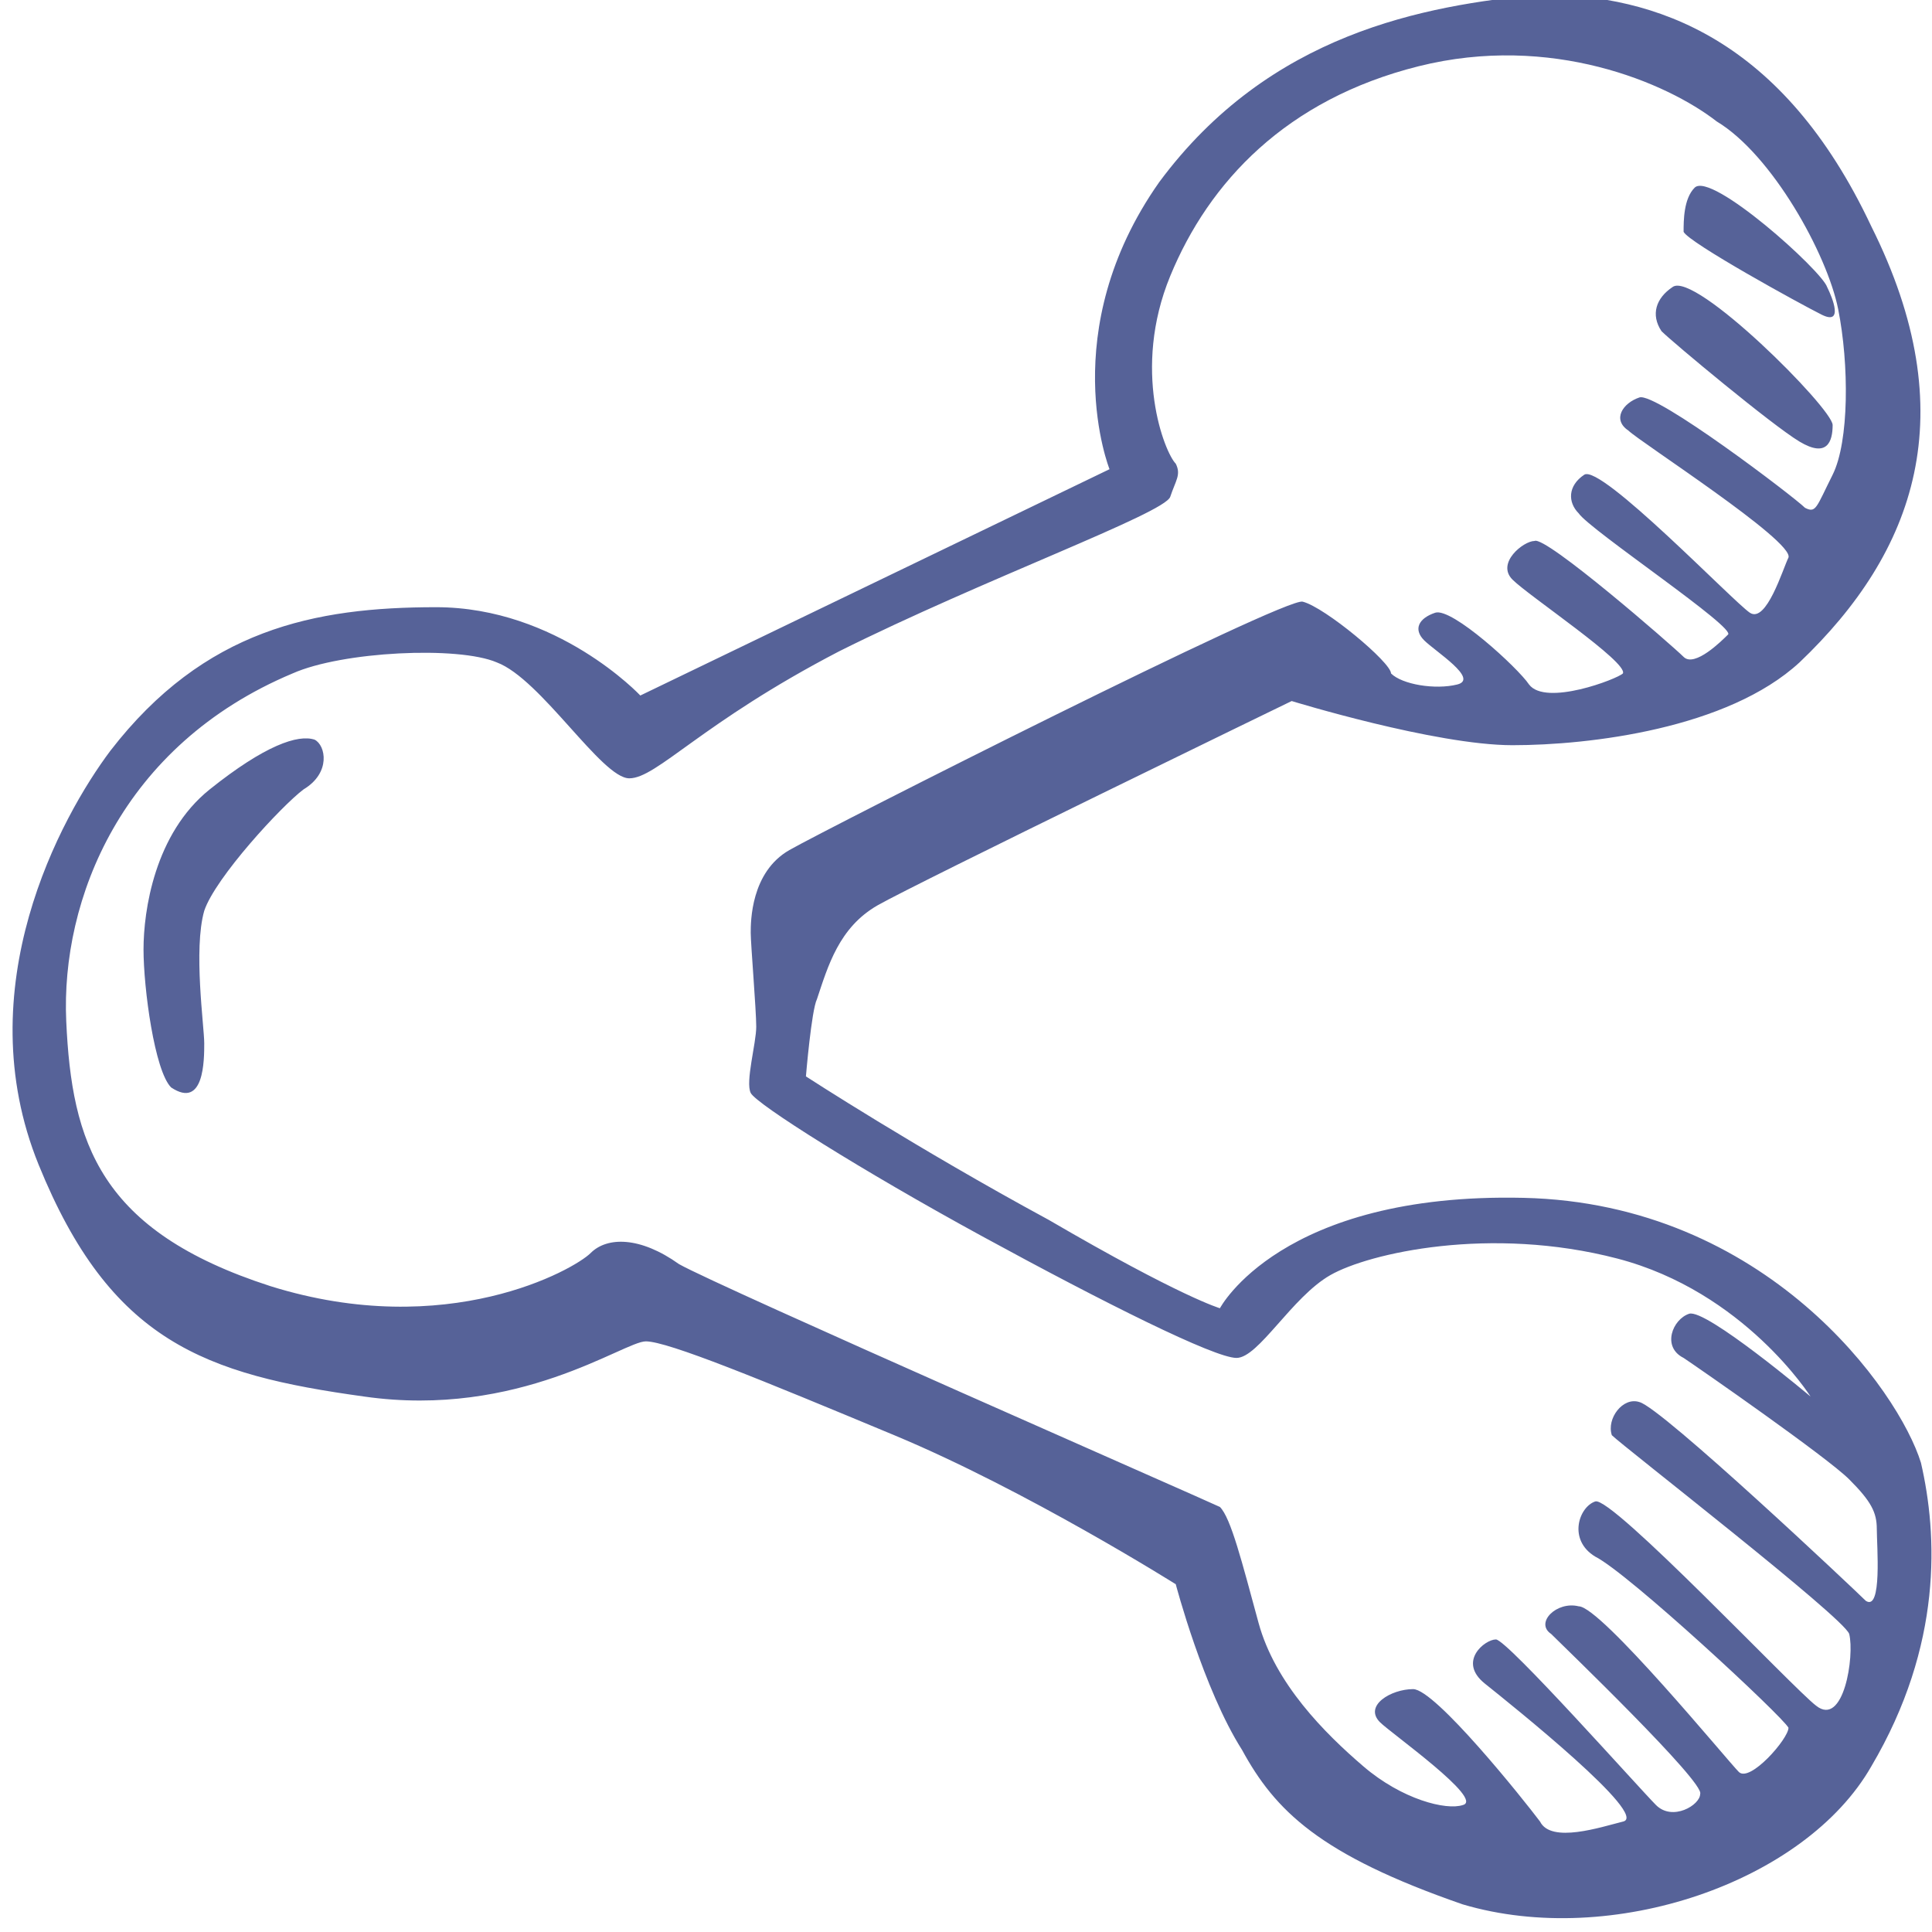
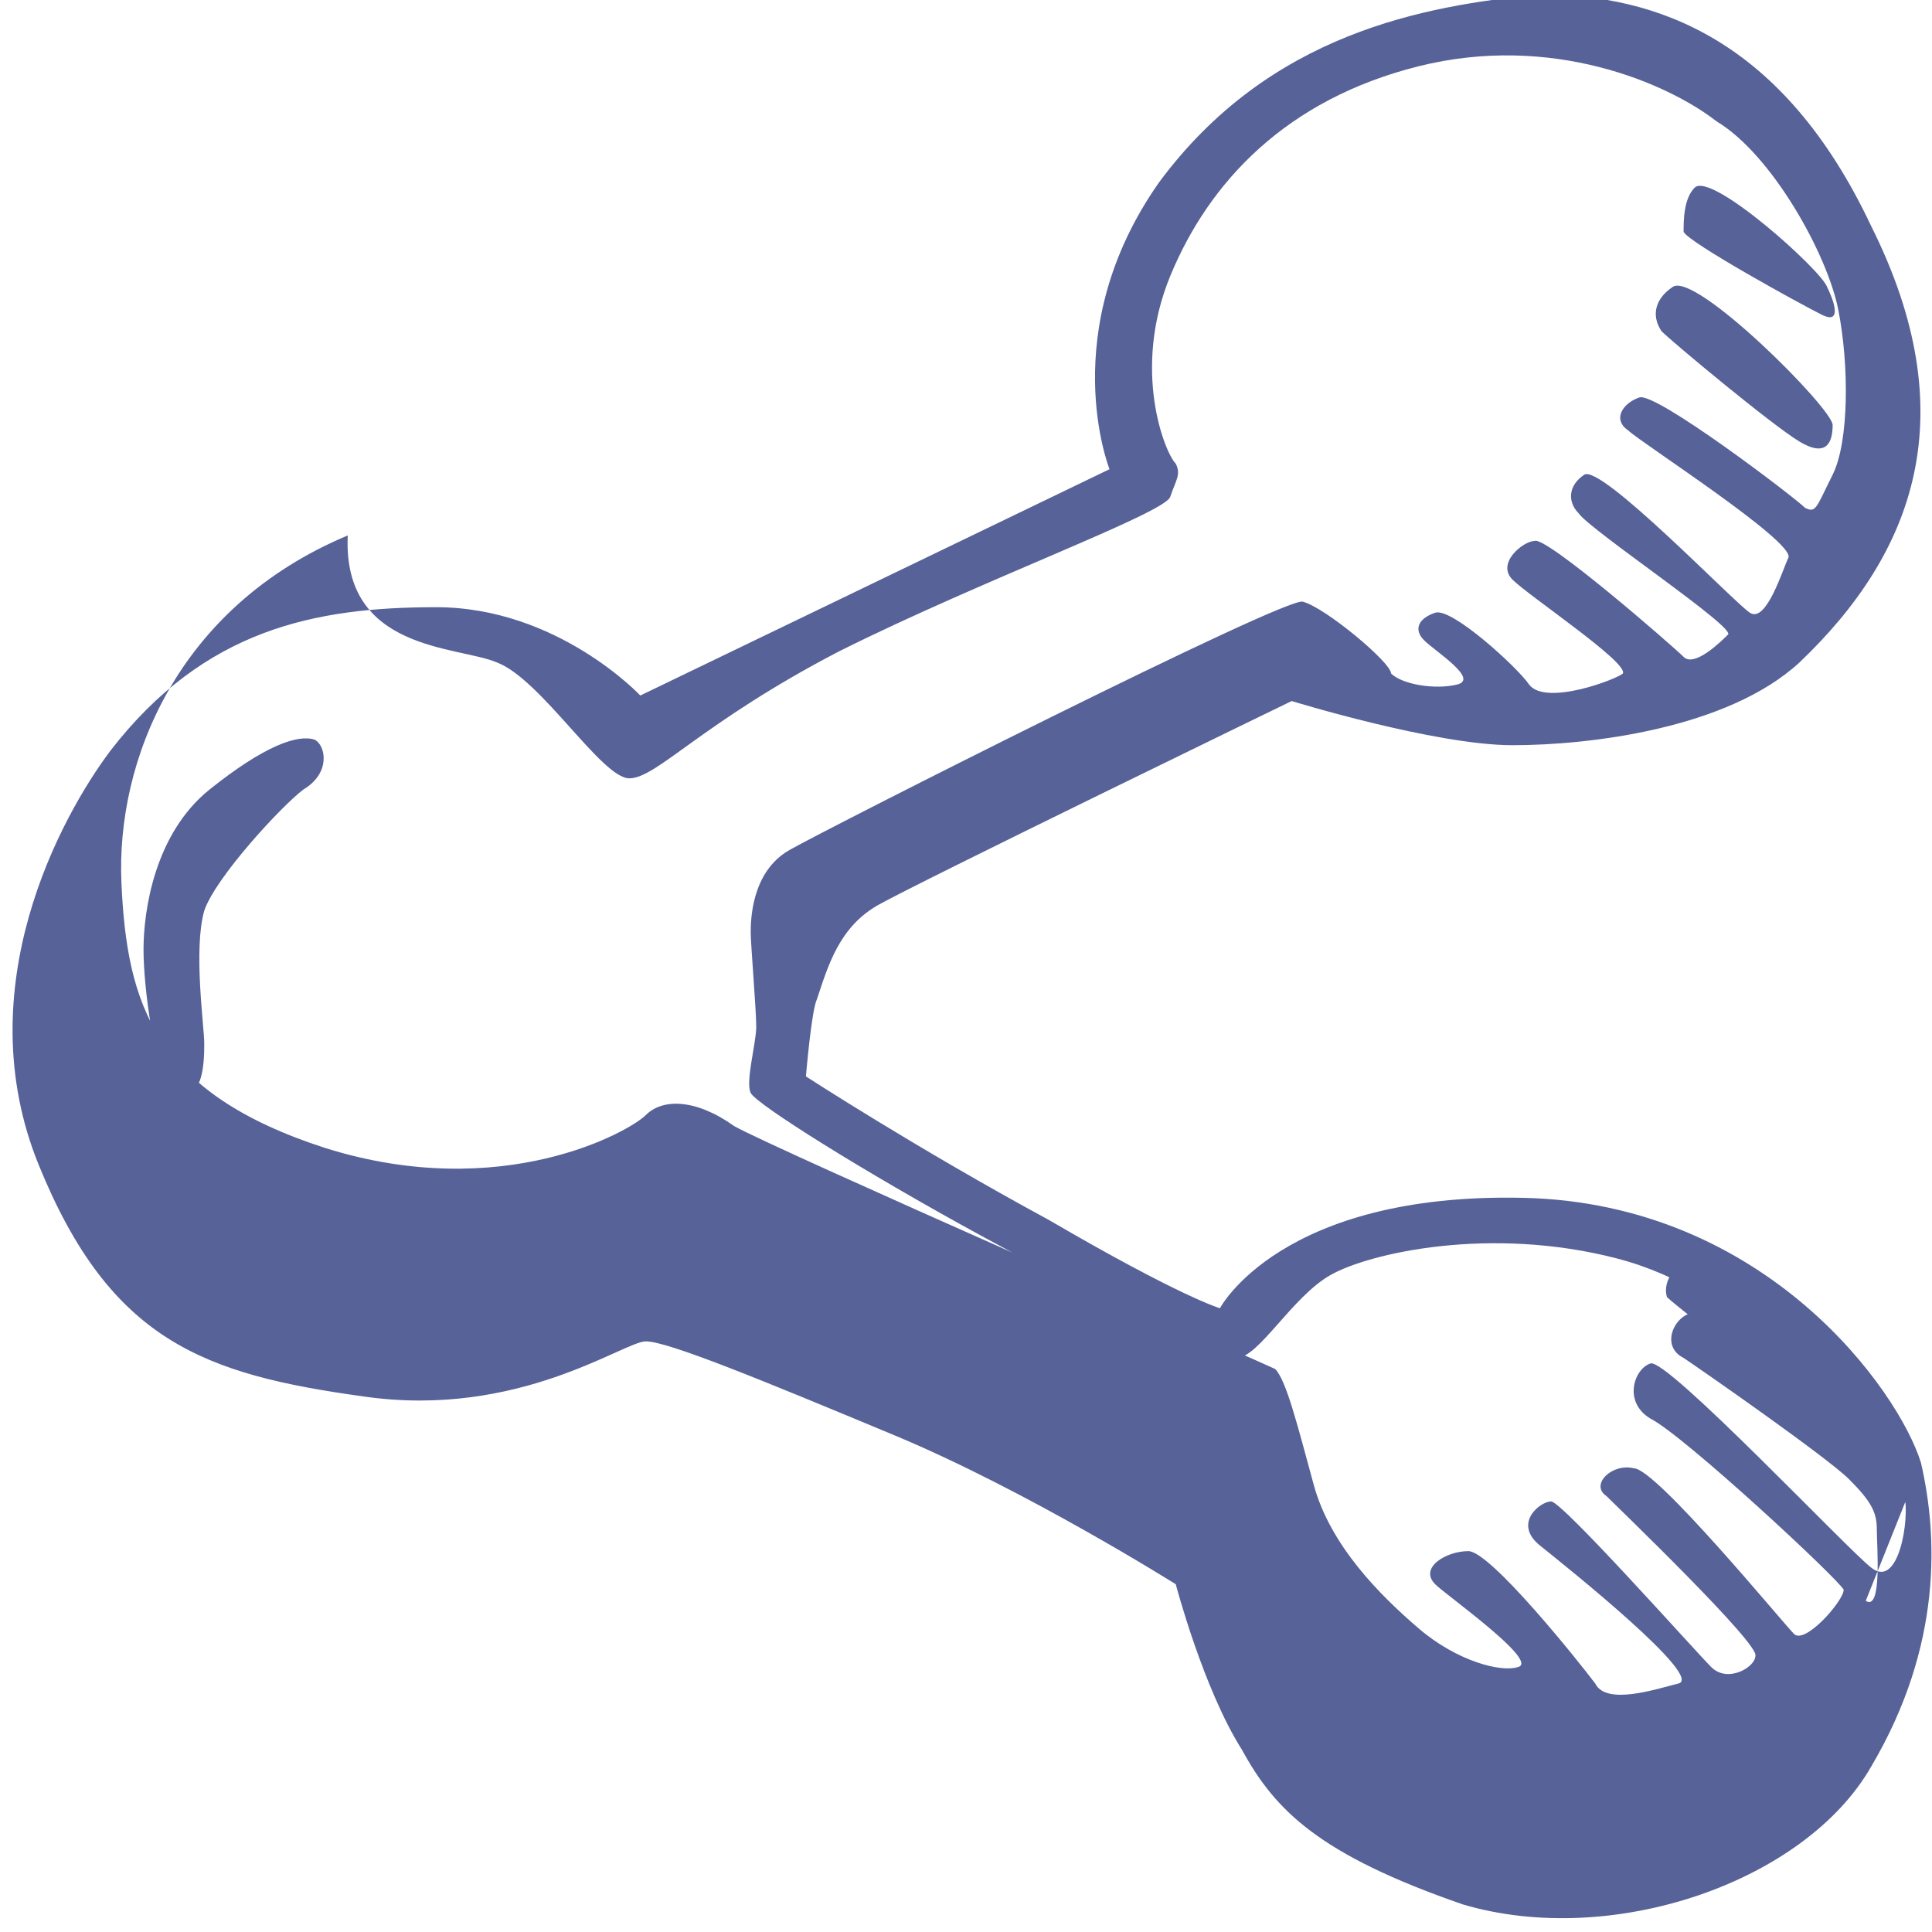
<svg xmlns="http://www.w3.org/2000/svg" version="1.1" id="Layer_1" x="0px" y="0px" viewBox="0 0 35 35" style="enable-background:new 0 0 35 35;" xml:space="preserve">
  <style type="text/css">
	.st0{enable-background:new    ;}
	.st1{fill:#566298;}
</style>
  <g class="st0">
-     <path class="st1" d="M34.8,26.5c-0.4-1.3-2.8-4.7-7.2-4.8c-4.4-0.1-5.5,2-5.5,2s-0.7-0.2-3.1-1.6c-2.4-1.3-4.4-2.6-4.4-2.6   s0.1-1.2,0.2-1.4c0.2-0.6,0.4-1.3,1.1-1.7c0.7-0.4,7.5-3.7,7.5-3.7s2.6,0.8,4,0.8c1.4,0,3.9-0.3,5.2-1.5c2.1-2,3-4.5,1.3-7.9   c-1.6-3.4-3.9-4.2-6-4.2C25.8,0.1,23,0.6,21,3.3c-1.9,2.7-0.9,5.2-0.9,5.2l-8.5,4.1c0,0-1.5-1.6-3.7-1.6s-4.2,0.4-5.9,2.6   c-0.9,1.2-2.6,4.3-1.3,7.5s3,3.8,5.9,4.2c2.8,0.4,4.7-1,5.1-1c0.4,0,2.1,0.7,4.5,1.7c2.4,1,5.1,2.7,5.1,2.7s0.5,1.9,1.2,3   c0.6,1.1,1.4,1.9,4,2.8c2.7,0.8,6.2-0.4,7.4-2.5C35.2,29.8,35.1,27.8,34.8,26.5 M33.8,29c-0.2-0.2-3.7-3.5-4.1-3.6   c-0.3-0.1-0.6,0.3-0.5,0.6c0.2,0.2,4.2,3.3,4.3,3.6c0.1,0.4-0.1,1.7-0.6,1.3c-0.4-0.3-3.7-3.8-4-3.7c-0.3,0.1-0.5,0.7,0,1   c0.6,0.3,3.4,2.9,3.5,3.1c0,0.2-0.7,1-0.9,0.8c-0.2-0.2-2.5-3-2.9-3c-0.4-0.1-0.8,0.3-0.5,0.5c0.2,0.2,2.8,2.7,2.7,2.9   c0,0.2-0.5,0.5-0.8,0.2c-0.3-0.3-2.7-3-2.9-3c-0.2,0-0.7,0.4-0.2,0.8c0.5,0.4,3,2.4,2.5,2.5c-0.4,0.1-1.3,0.4-1.5,0   c-0.3-0.4-1.9-2.4-2.3-2.4c-0.4,0-0.9,0.3-0.6,0.6c0.2,0.2,1.9,1.4,1.5,1.5c-0.3,0.1-1.1-0.1-1.8-0.7c-0.7-0.6-1.6-1.5-1.9-2.6   c-0.3-1.1-0.5-1.9-0.7-2.1c-0.2-0.1-9.1-4-9.8-4.4c-0.7-0.5-1.3-0.5-1.6-0.2c-0.3,0.3-2.6,1.6-5.8,0.6c-3.1-1-3.6-2.6-3.7-4.8   c-0.1-2.2,1-5,4.1-6.3C6.2,11.8,8.3,11.7,9,12c0.8,0.3,1.9,2.1,2.4,2.1c0.5,0,1.3-1,3.8-2.3c2.6-1.3,5.9-2.5,6-2.8   c0.1-0.3,0.2-0.4,0.1-0.6c-0.2-0.2-0.8-1.7-0.1-3.4c0.7-1.7,2.1-3.2,4.5-3.8c2.4-0.6,4.5,0.3,5.4,1c1,0.6,2,2.4,2.2,3.4   c0.2,1,0.2,2.4-0.1,3c-0.3,0.6-0.3,0.7-0.5,0.6c-0.2-0.2-2.7-2.1-3-2c-0.3,0.1-0.5,0.4-0.2,0.6c0.2,0.2,3,2,2.9,2.3   c-0.1,0.2-0.4,1.2-0.7,1c-0.3-0.2-2.7-2.7-3-2.5c-0.3,0.2-0.3,0.5-0.1,0.7c0.2,0.3,2.9,2.1,2.7,2.2c-0.1,0.1-0.6,0.6-0.8,0.4   c-0.2-0.2-2.5-2.2-2.7-2.1c-0.2,0-0.7,0.4-0.4,0.7c0.3,0.3,2.1,1.5,2,1.7c-0.1,0.1-1.4,0.6-1.7,0.2c-0.2-0.3-1.4-1.4-1.7-1.3   c-0.3,0.1-0.4,0.3-0.2,0.5c0.2,0.2,1,0.7,0.6,0.8c-0.4,0.1-1,0-1.2-0.2C25.2,12,24,11,23.6,10.9c-0.3-0.1-8.6,4.1-9.3,4.5   c-0.7,0.4-0.7,1.3-0.7,1.5c0,0.2,0.1,1.4,0.1,1.7c0,0.3-0.2,1-0.1,1.2c0.1,0.2,2,1.4,4.2,2.6s4.2,2.2,4.6,2.2c0.4,0,1-1.1,1.7-1.5   c0.7-0.4,2.9-0.9,5.2-0.3c2.3,0.6,3.5,2.5,3.5,2.5s-1.9-1.6-2.2-1.5c-0.3,0.1-0.5,0.6-0.1,0.8c0.3,0.2,2.6,1.8,3,2.2   c0.4,0.4,0.5,0.6,0.5,0.9C34,28,34.1,29.2,33.8,29 M5.7,13.4c-0.3-0.1-0.9,0.1-1.9,0.9c-1,0.8-1.2,2.2-1.2,2.9   c0,0.7,0.2,2.2,0.5,2.5c0.6,0.4,0.6-0.5,0.6-0.8c0-0.3-0.2-1.7,0-2.4c0.2-0.6,1.4-1.9,1.8-2.2C6,14,5.9,13.5,5.7,13.4 M32.6,8   c0.5,0.3,0.6,0,0.6-0.3c0-0.3-2.5-2.8-2.9-2.5C30,5.4,29.9,5.7,30.1,6C30.3,6.2,32.1,7.7,32.6,8 M33,5.7c0.4,0.2,0.2-0.3,0.1-0.5   C33,4.9,31,3.1,30.7,3.4c-0.2,0.2-0.2,0.6-0.2,0.8C30.6,4.4,32.6,5.5,33,5.7" />
+     <path class="st1" d="M34.8,26.5c-0.4-1.3-2.8-4.7-7.2-4.8c-4.4-0.1-5.5,2-5.5,2s-0.7-0.2-3.1-1.6c-2.4-1.3-4.4-2.6-4.4-2.6   s0.1-1.2,0.2-1.4c0.2-0.6,0.4-1.3,1.1-1.7c0.7-0.4,7.5-3.7,7.5-3.7s2.6,0.8,4,0.8c1.4,0,3.9-0.3,5.2-1.5c2.1-2,3-4.5,1.3-7.9   c-1.6-3.4-3.9-4.2-6-4.2C25.8,0.1,23,0.6,21,3.3c-1.9,2.7-0.9,5.2-0.9,5.2l-8.5,4.1c0,0-1.5-1.6-3.7-1.6s-4.2,0.4-5.9,2.6   c-0.9,1.2-2.6,4.3-1.3,7.5s3,3.8,5.9,4.2c2.8,0.4,4.7-1,5.1-1c0.4,0,2.1,0.7,4.5,1.7c2.4,1,5.1,2.7,5.1,2.7s0.5,1.9,1.2,3   c0.6,1.1,1.4,1.9,4,2.8c2.7,0.8,6.2-0.4,7.4-2.5C35.2,29.8,35.1,27.8,34.8,26.5 c-0.2-0.2-3.7-3.5-4.1-3.6   c-0.3-0.1-0.6,0.3-0.5,0.6c0.2,0.2,4.2,3.3,4.3,3.6c0.1,0.4-0.1,1.7-0.6,1.3c-0.4-0.3-3.7-3.8-4-3.7c-0.3,0.1-0.5,0.7,0,1   c0.6,0.3,3.4,2.9,3.5,3.1c0,0.2-0.7,1-0.9,0.8c-0.2-0.2-2.5-3-2.9-3c-0.4-0.1-0.8,0.3-0.5,0.5c0.2,0.2,2.8,2.7,2.7,2.9   c0,0.2-0.5,0.5-0.8,0.2c-0.3-0.3-2.7-3-2.9-3c-0.2,0-0.7,0.4-0.2,0.8c0.5,0.4,3,2.4,2.5,2.5c-0.4,0.1-1.3,0.4-1.5,0   c-0.3-0.4-1.9-2.4-2.3-2.4c-0.4,0-0.9,0.3-0.6,0.6c0.2,0.2,1.9,1.4,1.5,1.5c-0.3,0.1-1.1-0.1-1.8-0.7c-0.7-0.6-1.6-1.5-1.9-2.6   c-0.3-1.1-0.5-1.9-0.7-2.1c-0.2-0.1-9.1-4-9.8-4.4c-0.7-0.5-1.3-0.5-1.6-0.2c-0.3,0.3-2.6,1.6-5.8,0.6c-3.1-1-3.6-2.6-3.7-4.8   c-0.1-2.2,1-5,4.1-6.3C6.2,11.8,8.3,11.7,9,12c0.8,0.3,1.9,2.1,2.4,2.1c0.5,0,1.3-1,3.8-2.3c2.6-1.3,5.9-2.5,6-2.8   c0.1-0.3,0.2-0.4,0.1-0.6c-0.2-0.2-0.8-1.7-0.1-3.4c0.7-1.7,2.1-3.2,4.5-3.8c2.4-0.6,4.5,0.3,5.4,1c1,0.6,2,2.4,2.2,3.4   c0.2,1,0.2,2.4-0.1,3c-0.3,0.6-0.3,0.7-0.5,0.6c-0.2-0.2-2.7-2.1-3-2c-0.3,0.1-0.5,0.4-0.2,0.6c0.2,0.2,3,2,2.9,2.3   c-0.1,0.2-0.4,1.2-0.7,1c-0.3-0.2-2.7-2.7-3-2.5c-0.3,0.2-0.3,0.5-0.1,0.7c0.2,0.3,2.9,2.1,2.7,2.2c-0.1,0.1-0.6,0.6-0.8,0.4   c-0.2-0.2-2.5-2.2-2.7-2.1c-0.2,0-0.7,0.4-0.4,0.7c0.3,0.3,2.1,1.5,2,1.7c-0.1,0.1-1.4,0.6-1.7,0.2c-0.2-0.3-1.4-1.4-1.7-1.3   c-0.3,0.1-0.4,0.3-0.2,0.5c0.2,0.2,1,0.7,0.6,0.8c-0.4,0.1-1,0-1.2-0.2C25.2,12,24,11,23.6,10.9c-0.3-0.1-8.6,4.1-9.3,4.5   c-0.7,0.4-0.7,1.3-0.7,1.5c0,0.2,0.1,1.4,0.1,1.7c0,0.3-0.2,1-0.1,1.2c0.1,0.2,2,1.4,4.2,2.6s4.2,2.2,4.6,2.2c0.4,0,1-1.1,1.7-1.5   c0.7-0.4,2.9-0.9,5.2-0.3c2.3,0.6,3.5,2.5,3.5,2.5s-1.9-1.6-2.2-1.5c-0.3,0.1-0.5,0.6-0.1,0.8c0.3,0.2,2.6,1.8,3,2.2   c0.4,0.4,0.5,0.6,0.5,0.9C34,28,34.1,29.2,33.8,29 M5.7,13.4c-0.3-0.1-0.9,0.1-1.9,0.9c-1,0.8-1.2,2.2-1.2,2.9   c0,0.7,0.2,2.2,0.5,2.5c0.6,0.4,0.6-0.5,0.6-0.8c0-0.3-0.2-1.7,0-2.4c0.2-0.6,1.4-1.9,1.8-2.2C6,14,5.9,13.5,5.7,13.4 M32.6,8   c0.5,0.3,0.6,0,0.6-0.3c0-0.3-2.5-2.8-2.9-2.5C30,5.4,29.9,5.7,30.1,6C30.3,6.2,32.1,7.7,32.6,8 M33,5.7c0.4,0.2,0.2-0.3,0.1-0.5   C33,4.9,31,3.1,30.7,3.4c-0.2,0.2-0.2,0.6-0.2,0.8C30.6,4.4,32.6,5.5,33,5.7" />
  </g>
</svg>